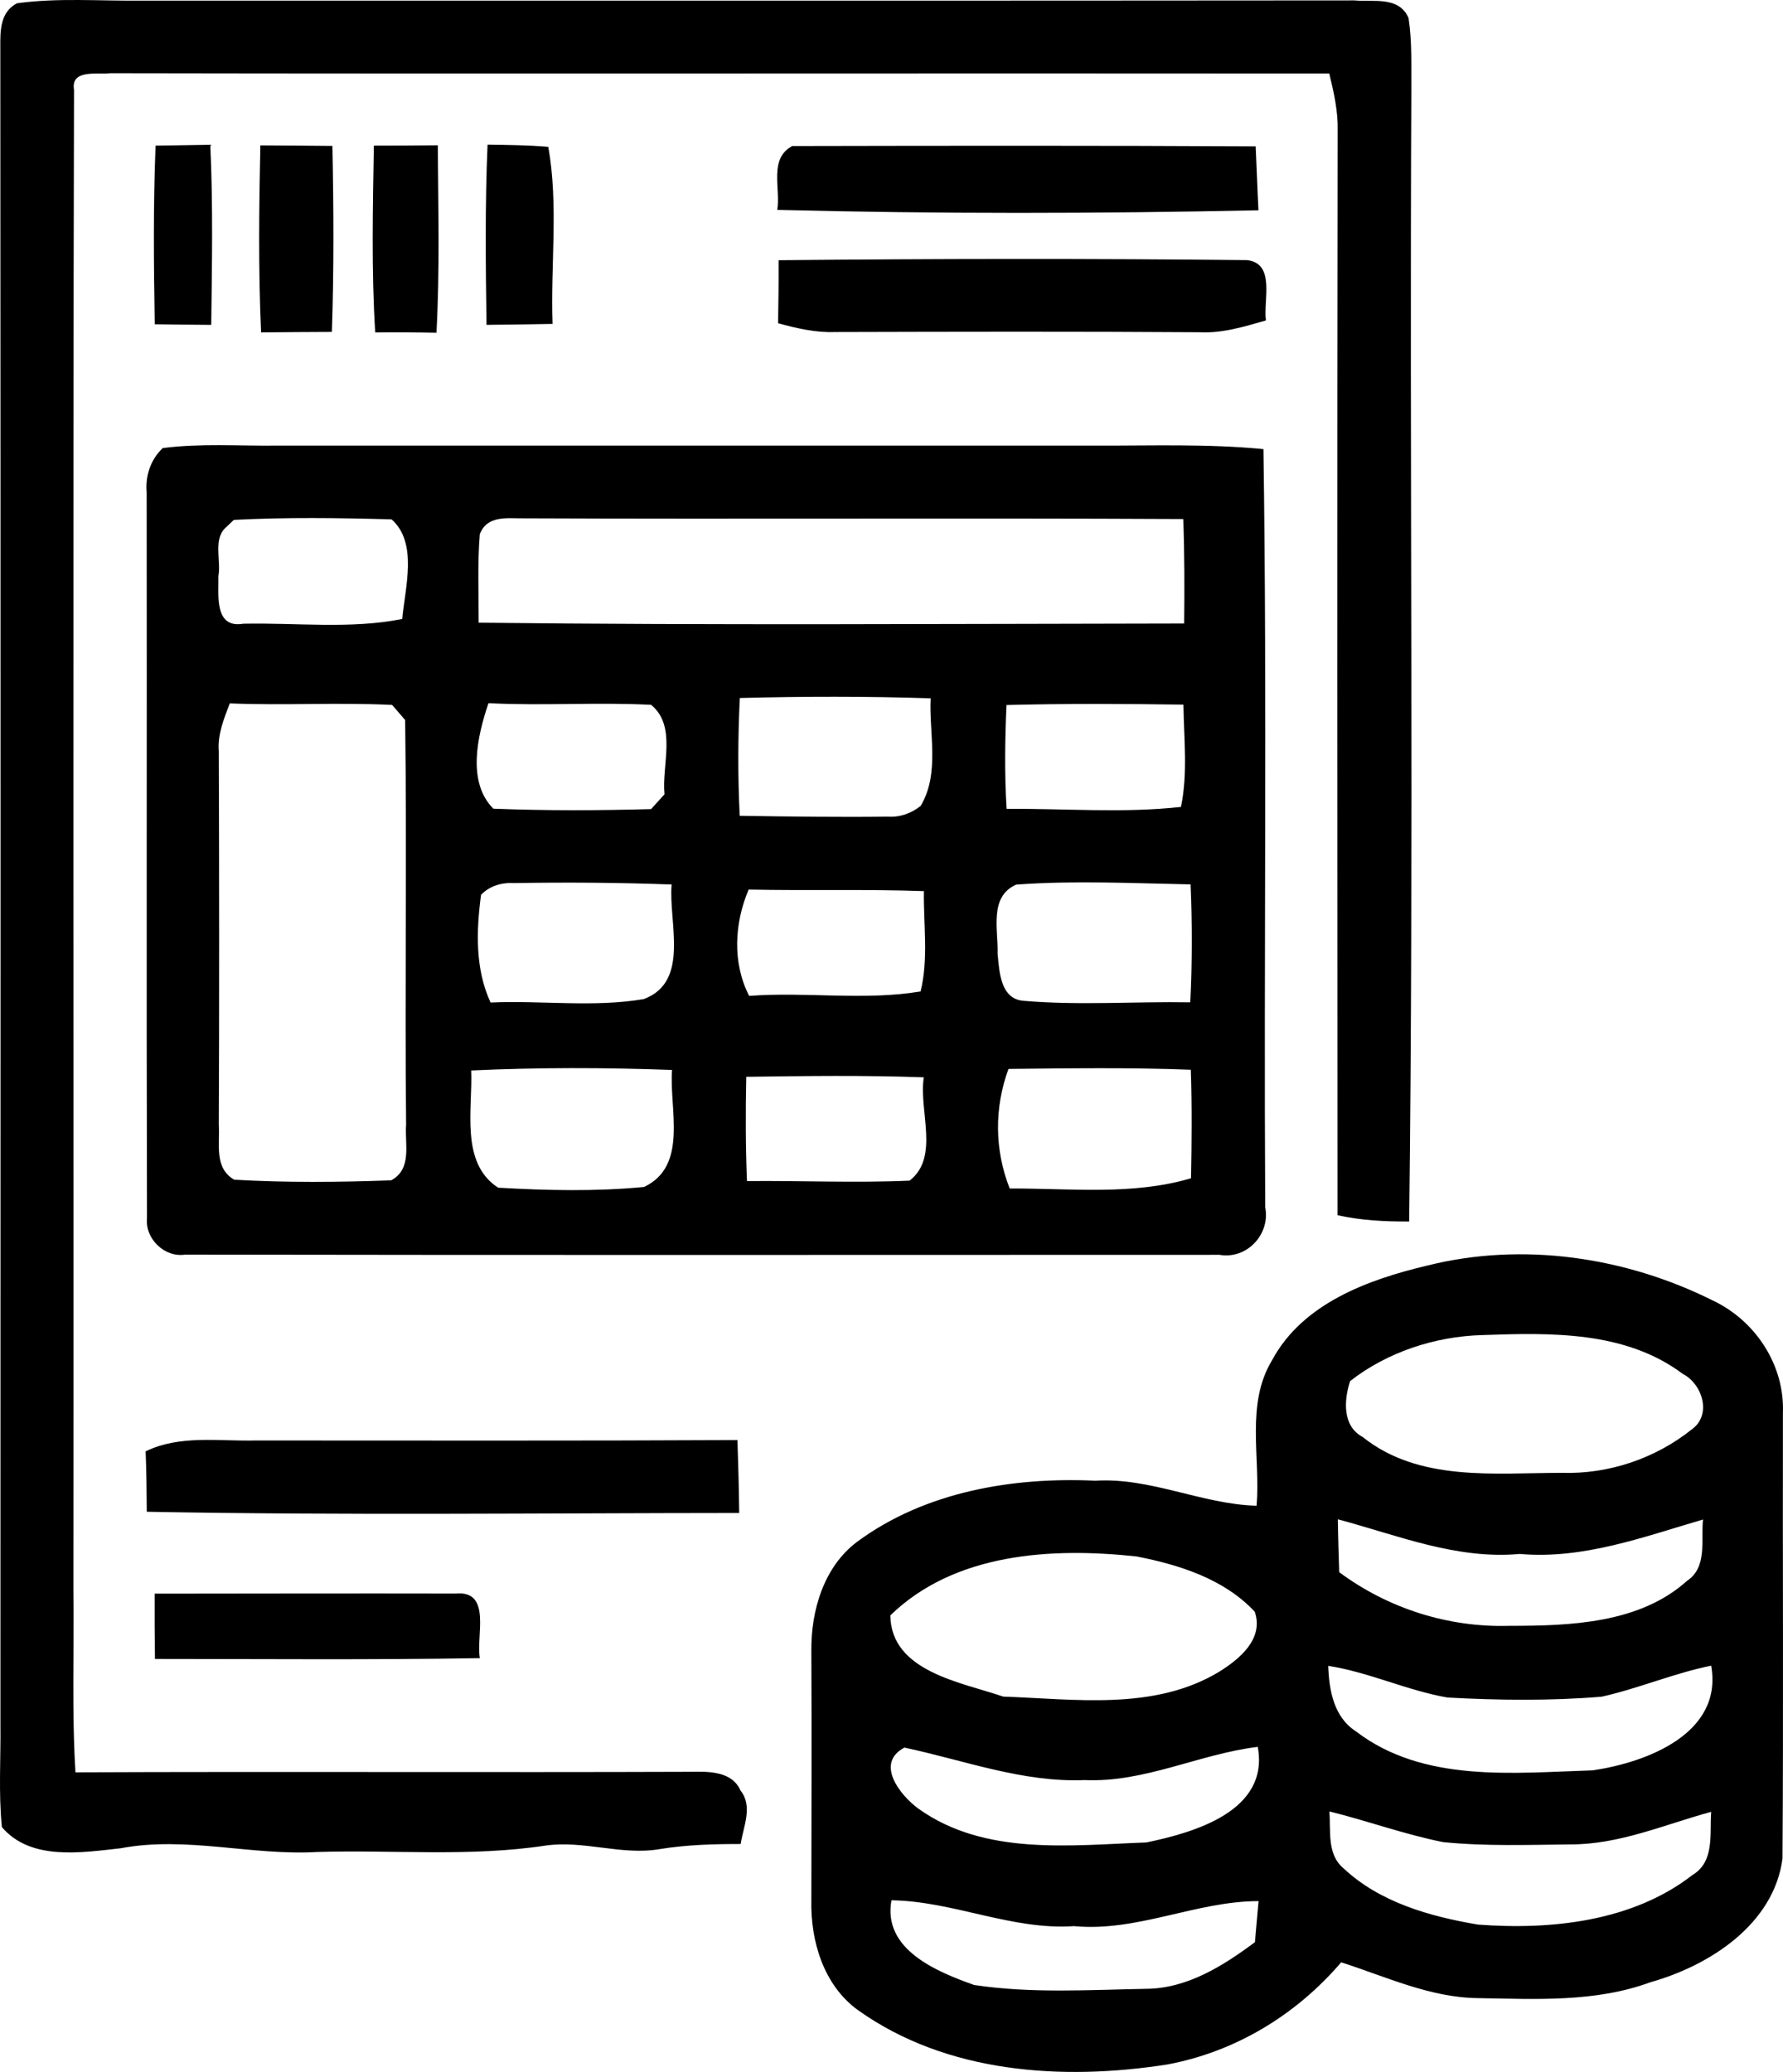
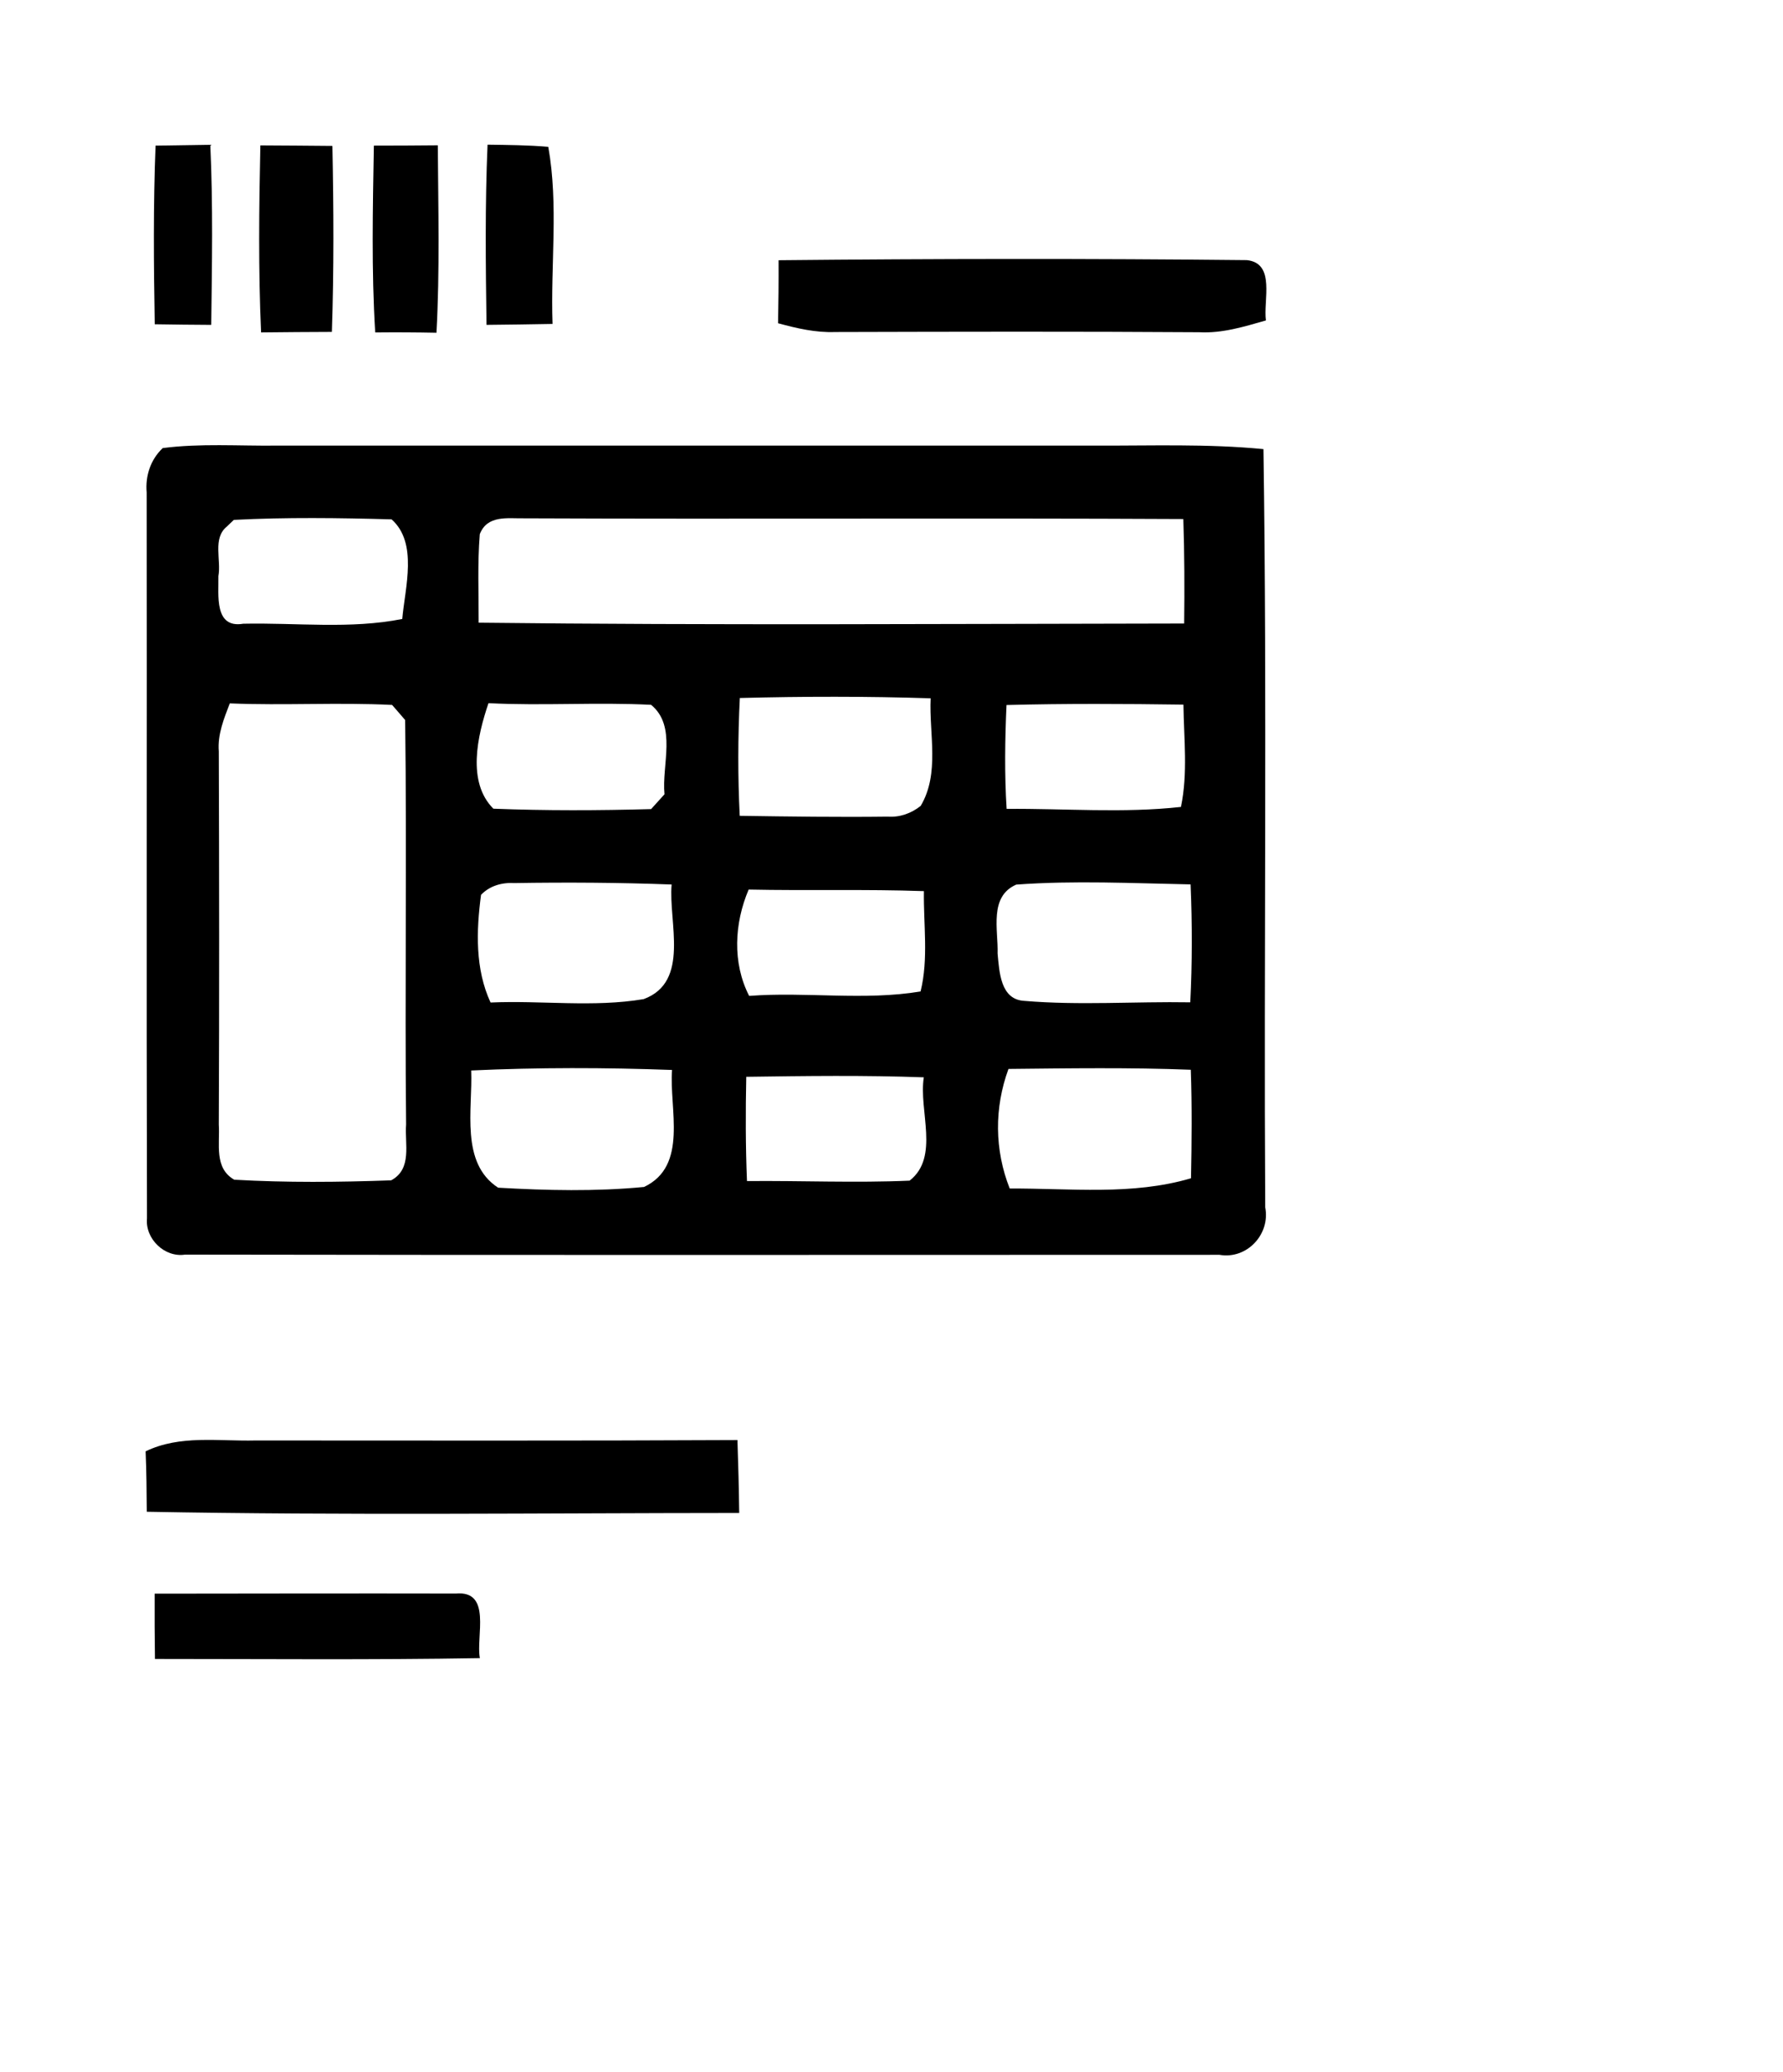
<svg xmlns="http://www.w3.org/2000/svg" width="142" height="165" viewBox="0 0 142 165" fill="none">
-   <path fill-rule="evenodd" clip-rule="evenodd" d="M113.672 100.783C121.258 98.881 129.446 100.091 136.396 103.559C139.813 105.166 142.149 108.724 141.993 112.538C141.968 124.359 142.042 136.188 141.96 148.009C141.275 153.231 136.165 156.526 131.452 157.853C127.044 159.475 122.306 159.195 117.7 159.121C113.887 159.08 110.378 157.408 106.813 156.271C103.23 160.448 98.426 163.38 92.987 164.402C84.625 165.711 75.396 165.126 68.306 160.06C65.59 158.083 64.55 154.574 64.616 151.353C64.624 144.731 64.649 138.099 64.616 131.476C64.583 128.255 65.607 124.754 68.289 122.761C73.696 118.782 80.654 117.613 87.233 117.917C91.641 117.646 95.702 119.787 100.077 119.911C100.399 116.064 99.186 111.805 101.315 108.312C103.742 103.798 108.959 101.896 113.672 100.783ZM70.997 151.329C70.279 155.25 74.595 157.013 77.583 158.075C82.107 158.759 86.73 158.462 91.286 158.38C94.555 158.355 97.411 156.551 99.945 154.665C100.011 153.849 100.159 152.21 100.234 151.394C95.231 151.403 90.584 153.866 85.541 153.388C80.563 153.726 75.941 151.403 70.997 151.329ZM105.871 144.253C106.003 145.801 105.649 147.679 107.019 148.8C109.9 151.501 113.895 152.622 117.7 153.264C123.544 153.709 130.032 153.017 134.787 149.318C136.578 148.248 136.148 146.04 136.281 144.285C132.591 145.29 128.975 146.889 125.088 146.88C121.712 146.913 118.311 147.037 114.943 146.699C111.872 146.09 108.909 145.002 105.871 144.253ZM100.168 139.112C95.504 139.681 91.154 141.971 86.383 141.757C81.447 141.963 76.775 140.175 72.029 139.17C69.66 140.422 71.69 142.976 73.151 144.039C78.409 147.795 85.219 146.947 91.302 146.724C95.157 145.925 101.109 144.203 100.168 139.112ZM136.281 132.646C133.309 133.247 130.511 134.458 127.556 135.117C123.478 135.455 119.359 135.405 115.281 135.183C112.046 134.623 109.033 133.165 105.781 132.662C105.847 134.582 106.218 136.74 107.976 137.868C113.358 141.995 120.498 141.18 126.854 140.982C131.138 140.348 137.238 138.058 136.281 132.646ZM90.51 123.947C83.767 123.222 76.048 123.651 70.906 128.642C70.972 133.123 76.527 133.956 79.903 135.109C85.632 135.306 91.947 136.254 97.106 133.124C98.732 132.111 100.671 130.504 99.928 128.346C97.485 125.735 93.928 124.614 90.51 123.947ZM106.548 120.99C106.565 122.39 106.614 123.791 106.655 125.199C110.543 128.09 115.356 129.623 120.218 129.474C125.038 129.474 130.577 129.293 134.357 125.891C136 124.795 135.447 122.67 135.629 121.007C130.866 122.399 126.087 124.194 121.035 123.749C116 124.211 111.303 122.259 106.548 120.99ZM134.003 109.4C129.421 105.973 123.478 106.13 118.038 106.319C114.291 106.426 110.486 107.67 107.522 109.985C107.035 111.492 106.887 113.559 108.521 114.433C113.012 118.024 119.021 117.291 124.386 117.291C128.109 117.406 131.824 116.154 134.721 113.84C136.363 112.686 135.587 110.207 134.003 109.4Z" fill="black" />
-   <path d="M1.346 0.262C4.632 -0.191 7.958 0.089 11.26 0.048C43.461 0.04 75.661 0.065 107.862 0.032C109.397 0.172 111.411 -0.322 112.178 1.432C112.467 3.319 112.385 5.238 112.401 7.141C112.253 37.183 112.599 67.241 112.228 97.275C110.313 97.283 108.398 97.193 106.524 96.773C106.508 67.975 106.491 39.185 106.533 10.386C106.566 8.846 106.227 7.347 105.864 5.856C73.507 5.823 41.141 5.889 8.775 5.831C7.801 5.963 5.614 5.469 5.895 7.157C5.796 46.969 5.878 86.781 5.845 126.593C5.911 131.436 5.713 136.296 6.01 141.14C22.362 141.074 38.706 141.156 55.058 141.099C56.461 141.066 58.302 141.058 58.971 142.582C59.986 143.85 59.202 145.448 58.987 146.848C56.833 146.848 54.678 146.906 52.557 147.252C49.511 147.779 46.506 146.536 43.452 146.972C37.443 147.886 31.351 147.301 25.292 147.482C20.051 147.795 14.842 146.198 9.618 147.186C6.497 147.532 2.428 148.199 0.149 145.498C-0.123 142.771 0.067 140.028 0.034 137.301C0.042 92.802 0.051 48.303 0.026 3.796C0.018 2.462 -0.007 0.987 1.346 0.262Z" fill="black" />
  <path d="M36.303 126.903C39.2 126.64 37.888 130.33 38.218 132.044C29.592 132.192 20.966 132.11 12.341 132.11C12.316 130.372 12.308 128.642 12.316 126.912C20.306 126.904 28.313 126.887 36.303 126.903Z" fill="black" />
  <path d="M11.598 115.578C14.33 114.251 17.418 114.787 20.34 114.713C33.134 114.713 45.928 114.746 58.731 114.68C58.797 116.616 58.847 118.551 58.871 120.487C43.147 120.495 27.413 120.685 11.689 120.389C11.681 118.782 11.664 117.176 11.598 115.578Z" fill="black" />
  <path fill-rule="evenodd" clip-rule="evenodd" d="M12.96 35.683C15.957 35.296 18.986 35.519 21.999 35.486C43.733 35.494 65.467 35.478 87.2 35.486C91.674 35.503 96.165 35.33 100.622 35.766C100.92 55.89 100.647 76.014 100.763 96.138C101.184 98.28 99.318 100.307 97.123 99.928C69.668 99.928 42.206 99.96 14.743 99.911C13.109 100.166 11.549 98.651 11.706 97.02C11.656 77.752 11.706 58.485 11.681 39.218C11.565 37.9 11.986 36.606 12.96 35.683ZM53.523 85.207C48.191 85.01 42.85 85.001 37.526 85.248C37.65 88.329 36.634 92.605 39.671 94.582C43.526 94.804 47.447 94.895 51.294 94.524C54.843 92.843 53.283 88.296 53.523 85.207ZM94.836 85.191C89.999 85.001 85.153 85.076 80.316 85.125C79.177 88.222 79.202 91.583 80.415 94.648C85.236 94.623 90.156 95.216 94.852 93.832C94.91 90.949 94.935 88.066 94.836 85.191ZM18.301 56.014C17.831 57.241 17.319 58.485 17.426 59.836C17.459 69.746 17.468 79.655 17.426 89.557C17.525 91.097 17.03 93.016 18.656 93.947C22.816 94.186 26.993 94.145 31.153 93.997C32.853 93.082 32.218 91.097 32.342 89.548C32.234 78.807 32.408 68.073 32.267 57.34C32.003 57.035 31.491 56.434 31.227 56.138C26.927 55.923 22.61 56.195 18.301 56.014ZM73.573 85.793C68.868 85.62 64.146 85.685 59.433 85.751C59.375 88.519 59.375 91.287 59.49 94.055C63.807 94.013 68.124 94.211 72.442 94.021C74.86 92.135 73.152 88.453 73.573 85.793ZM53.489 70.438C49.313 70.281 45.136 70.257 40.968 70.323C39.977 70.265 39.003 70.536 38.31 71.261C37.93 74.12 37.831 77.159 39.069 79.836C43.122 79.655 47.258 80.24 51.261 79.565C54.984 78.198 53.225 73.428 53.489 70.438ZM94.819 70.429C90.197 70.339 85.549 70.108 80.935 70.445C78.748 71.401 79.507 74.062 79.45 75.932C79.59 77.381 79.664 79.606 81.579 79.705C85.97 80.076 90.395 79.746 94.794 79.82C94.951 76.69 94.951 73.559 94.819 70.429ZM59.623 70.841C58.484 73.519 58.31 76.673 59.664 79.309C64.204 78.963 68.826 79.704 73.316 78.955C73.96 76.344 73.539 73.617 73.581 70.965C68.925 70.8 64.27 70.94 59.623 70.841ZM74.117 55.61C69.049 55.446 63.981 55.454 58.921 55.586C58.764 58.708 58.756 61.846 58.913 64.968C62.842 65.026 66.779 65.083 70.708 65.034C71.666 65.1 72.582 64.77 73.325 64.177C74.86 61.59 73.985 58.452 74.117 55.61ZM94.25 56.113C89.553 56.047 84.856 56.022 80.159 56.145C80.036 58.897 79.995 61.665 80.168 64.416C84.79 64.375 89.446 64.77 94.052 64.26C94.613 61.574 94.283 58.823 94.25 56.113ZM38.904 55.997C38.021 58.584 37.17 62.282 39.292 64.4C43.477 64.564 47.67 64.547 51.855 64.432C52.12 64.135 52.656 63.551 52.92 63.254C52.689 60.915 53.927 57.834 51.855 56.129C47.538 55.907 43.213 56.219 38.904 55.997ZM31.186 41.359C27.001 41.244 22.808 41.186 18.623 41.401L18.062 41.936C16.914 42.867 17.632 44.605 17.393 45.882C17.426 47.356 17.03 50.066 19.374 49.671C23.584 49.58 27.917 50.116 32.036 49.292C32.259 46.772 33.299 43.237 31.186 41.359ZM41.76 41.277C40.431 41.302 38.813 40.989 38.211 42.537C38.021 44.885 38.128 47.241 38.12 49.588C56.849 49.803 75.579 49.679 94.308 49.654C94.341 46.878 94.333 44.102 94.242 41.334C76.751 41.244 59.251 41.351 41.76 41.277Z" fill="black" />
  <path d="M34.867 11.572C34.9 16.547 35.032 21.531 34.76 26.498C33.134 26.465 31.508 26.457 29.882 26.474C29.576 21.523 29.691 16.556 29.774 11.597C31.474 11.597 33.166 11.588 34.867 11.572Z" fill="black" />
  <path d="M20.736 11.579C22.651 11.587 24.558 11.604 26.473 11.62C26.572 16.554 26.597 21.497 26.432 26.431C24.55 26.44 22.668 26.448 20.794 26.472C20.571 21.505 20.629 16.538 20.736 11.579Z" fill="black" />
  <path d="M62.007 20.724C74.438 20.601 86.878 20.584 99.301 20.716C101.612 20.955 100.597 23.945 100.819 25.518C99.086 26.013 97.336 26.557 95.512 26.458C85.838 26.392 76.172 26.416 66.506 26.441C64.954 26.499 63.444 26.145 61.966 25.741C61.999 24.069 62.016 22.397 62.007 20.724Z" fill="black" />
  <path d="M16.748 11.531C16.971 16.308 16.881 21.094 16.823 25.872C15.321 25.864 13.826 25.848 12.324 25.823C12.242 21.078 12.2 16.333 12.39 11.597C13.843 11.572 15.296 11.556 16.748 11.531Z" fill="black" />
  <path d="M38.829 11.521C40.439 11.546 42.057 11.554 43.666 11.694C44.492 16.324 43.839 21.101 44.004 25.797C42.246 25.83 40.496 25.854 38.746 25.871C38.68 21.093 38.623 16.299 38.829 11.521Z" fill="black" />
-   <path d="M63.097 11.63C75.396 11.605 87.704 11.589 100.003 11.655C100.085 13.351 100.134 15.049 100.225 16.745C87.464 17.017 74.67 17.042 61.9 16.712C62.189 15.024 61.199 12.635 63.097 11.63Z" fill="black" />
</svg>